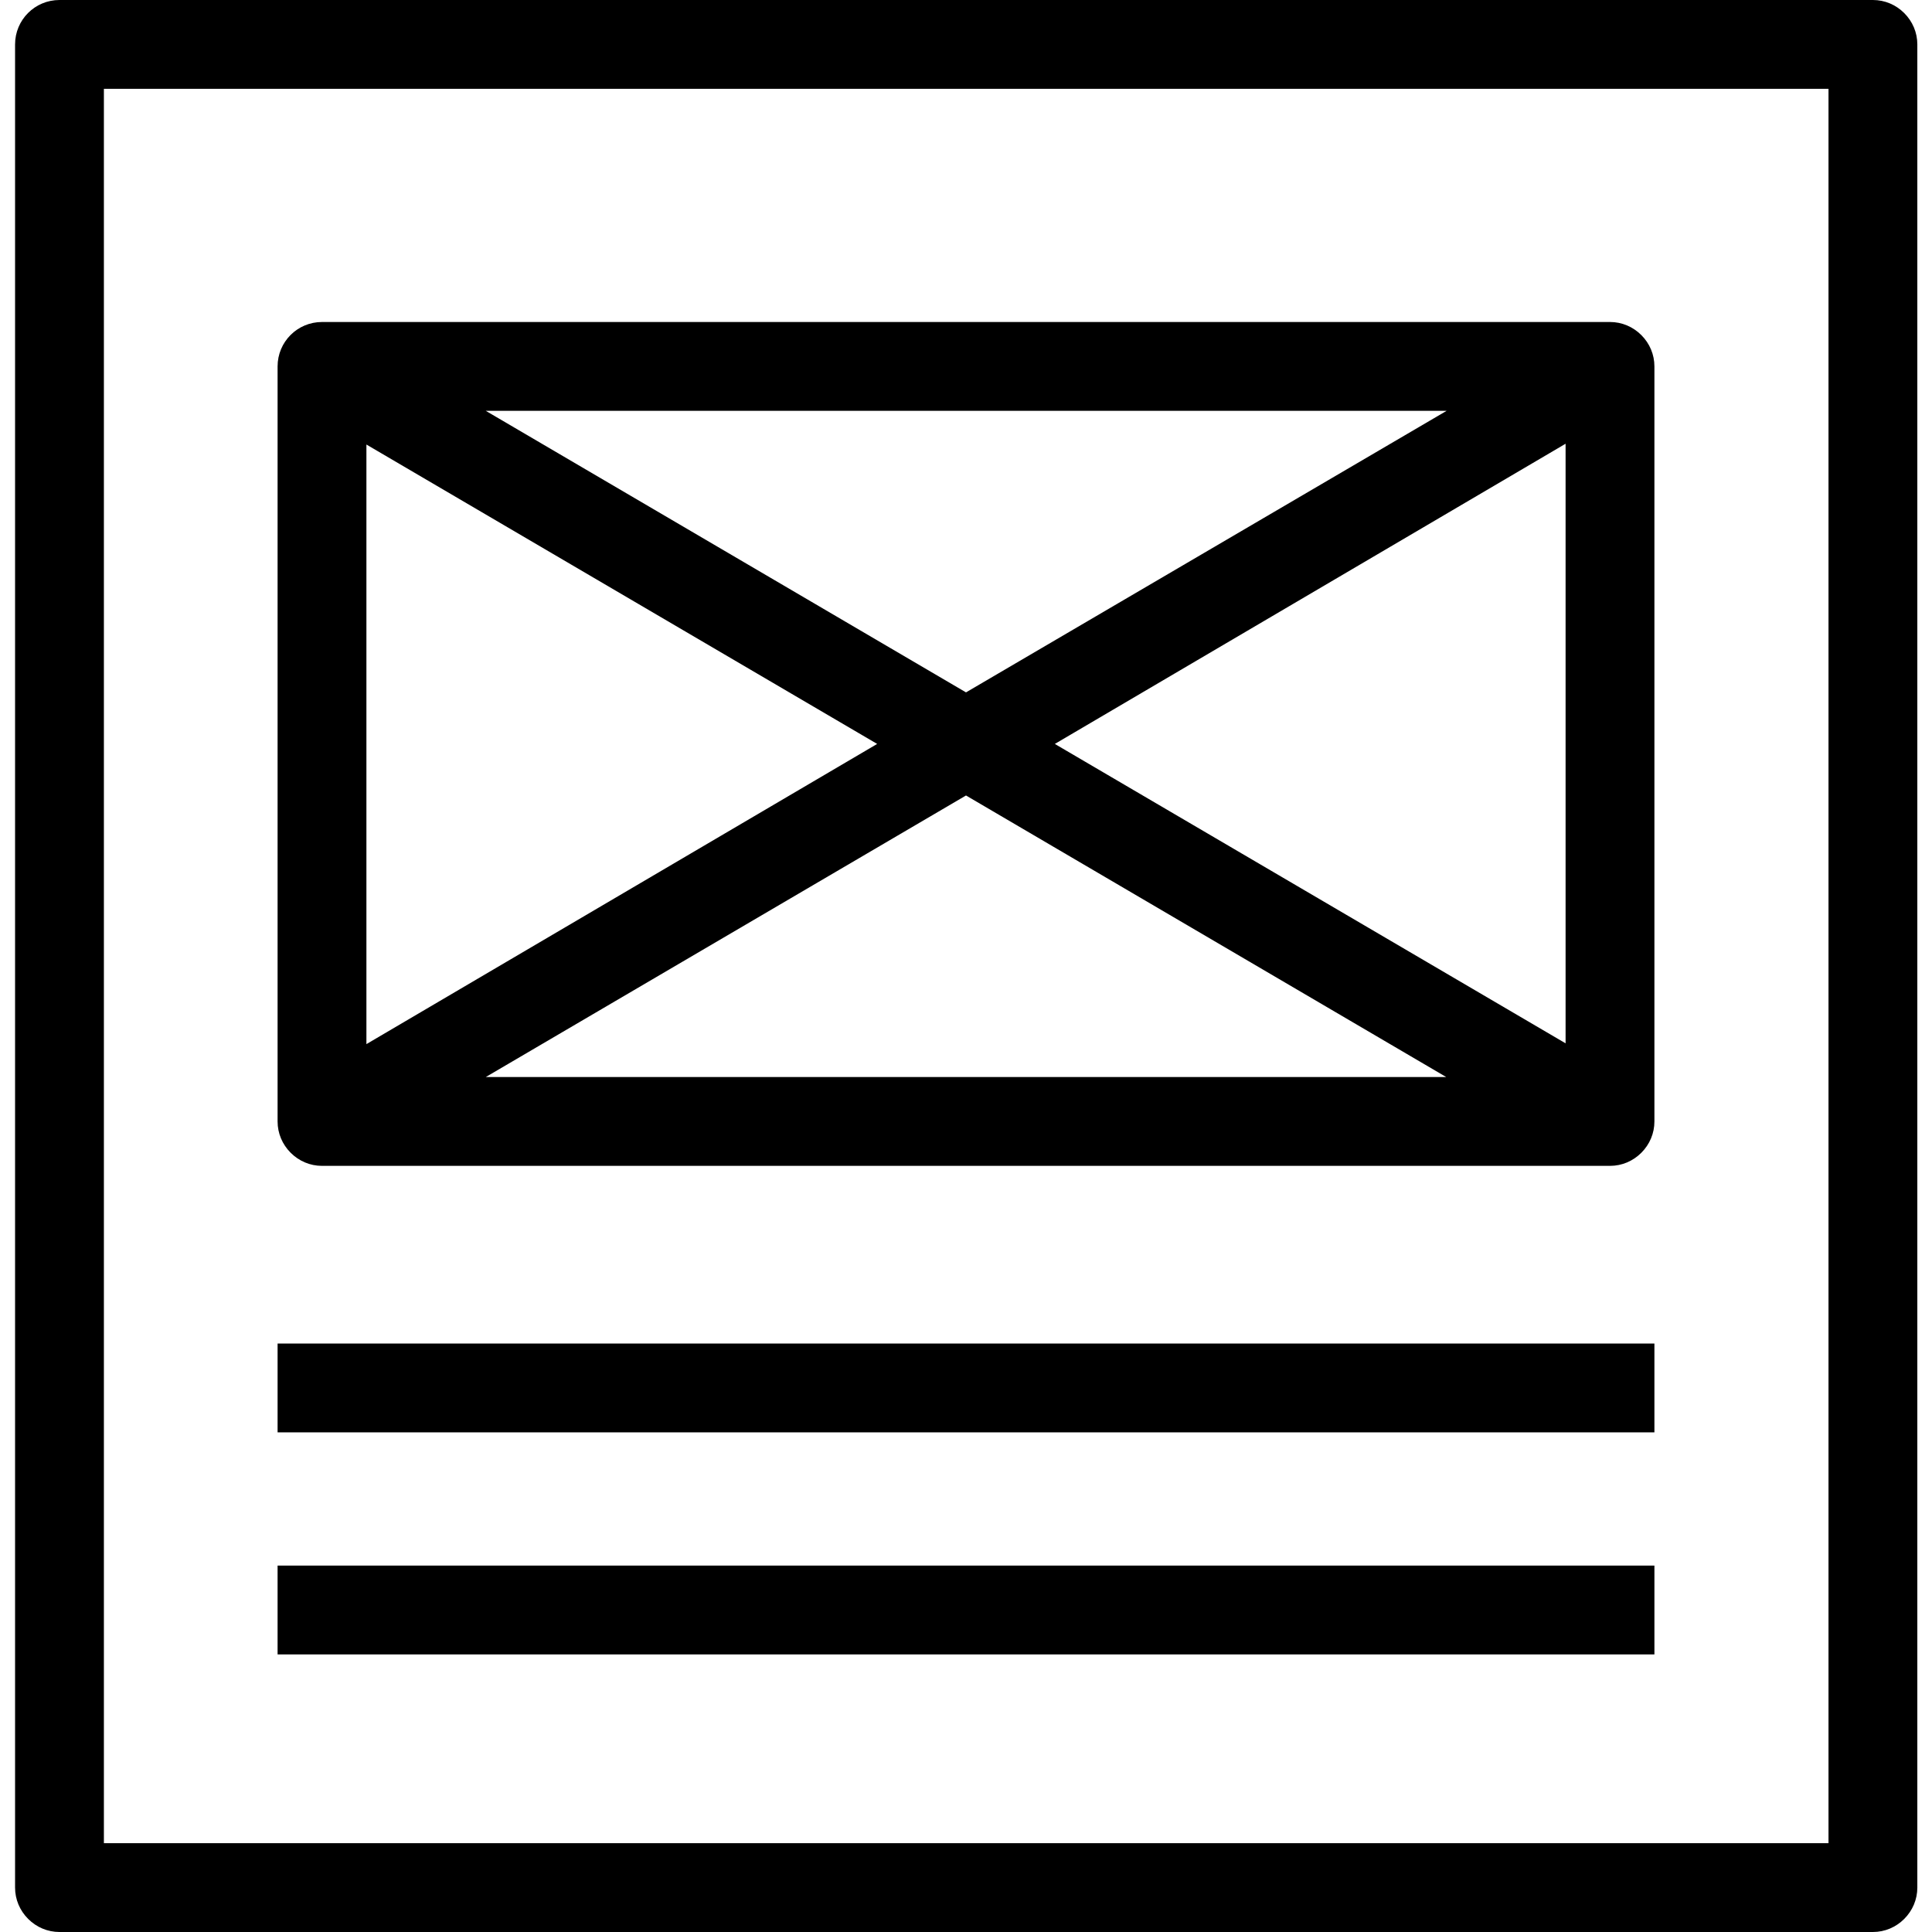
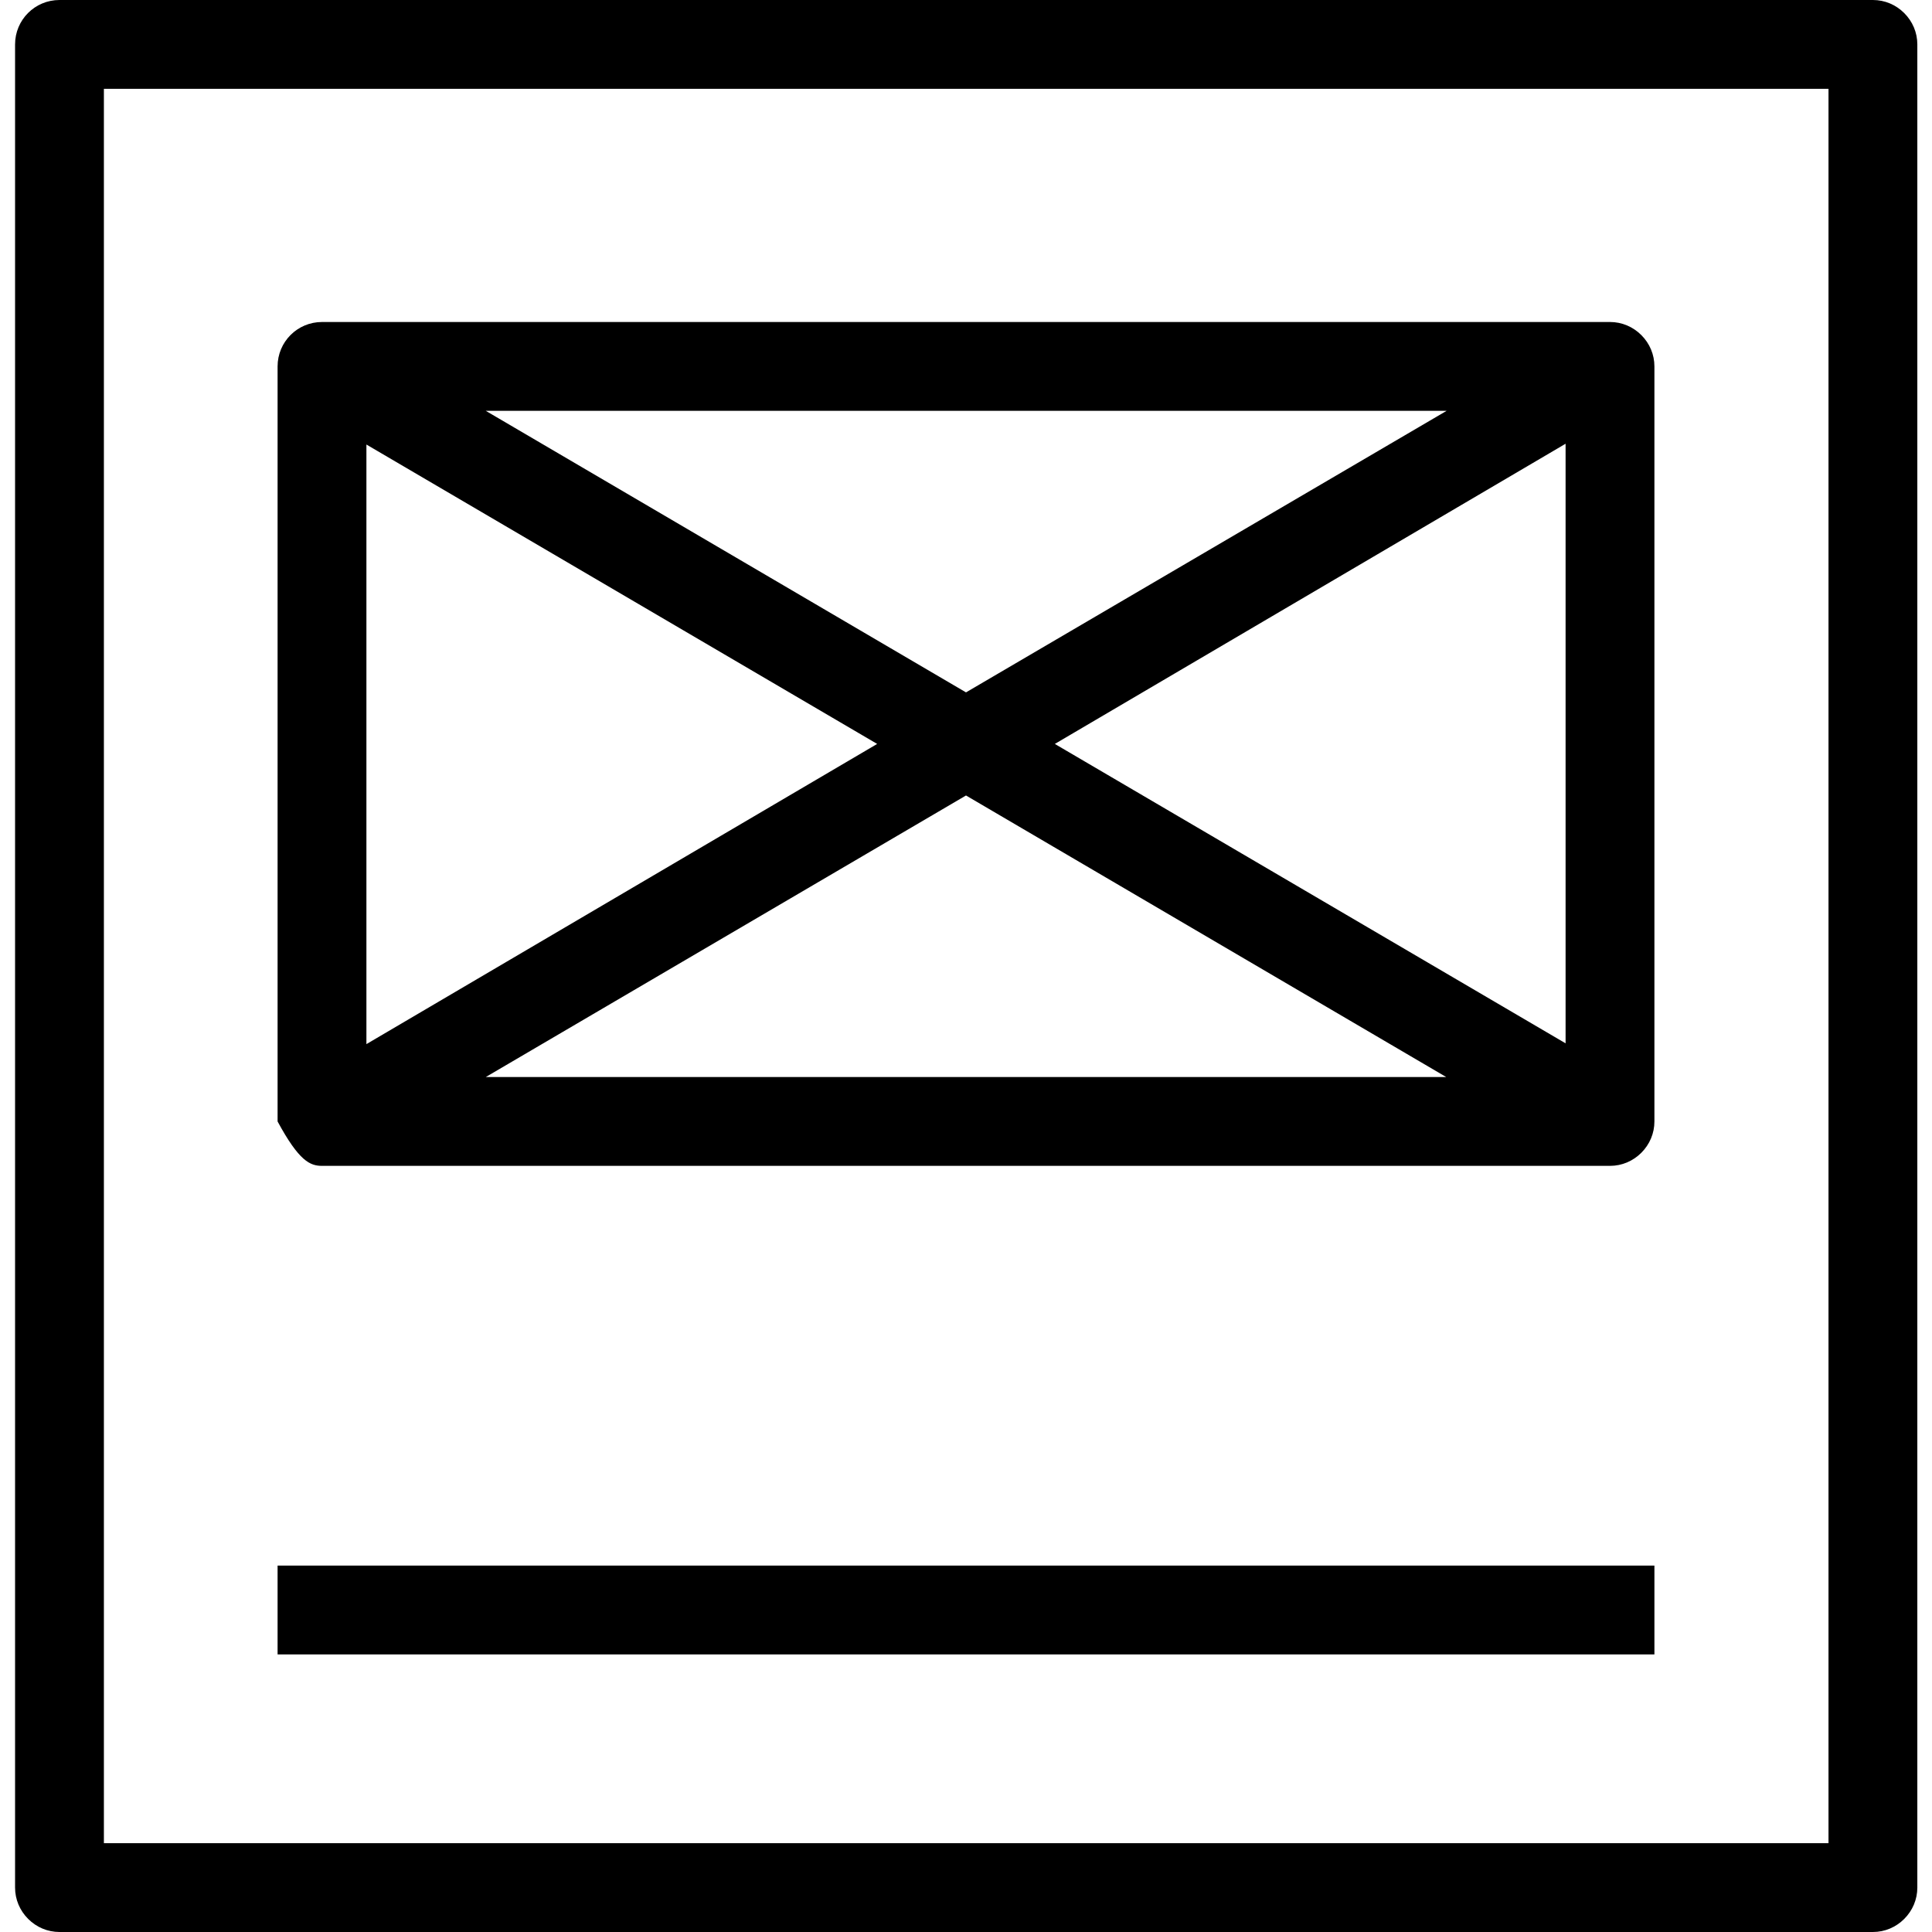
<svg xmlns="http://www.w3.org/2000/svg" version="1.1" id="Layer_1" x="0px" y="0px" viewBox="0 0 487.2 487.2" style="enable-background:new 0 0 487.2 487.2;" xml:space="preserve">
  <style type="text/css">
	.st0{fill:none;}
</style>
  <g>
    <g>
-       <path d="M81.2,294H406c3,0,5.8-1.2,7.9-3.3c2.1-2.1,3.3-4.9,3.3-7.9V92.4c0-3-1.2-5.8-3.3-7.9c-2.1-2.1-4.9-3.3-7.9-3.3H81.2    c-6.2,0-11.2,5-11.2,11.2v190.4c0,3,1.2,5.8,3.3,7.9C75.4,292.8,78.2,294,81.2,294L81.2,294z M266,187.6l128.8-75.7v151.2    L266,187.6z M364.7,271.6H122.5l121.1-71L364.7,271.6z M243.6,174.6l-121.1-71h242.3L243.6,174.6z M221.2,187.6L92.4,263.3V112.1    L221.2,187.6z" />
+       <path d="M81.2,294H406c3,0,5.8-1.2,7.9-3.3c2.1-2.1,3.3-4.9,3.3-7.9V92.4c0-3-1.2-5.8-3.3-7.9c-2.1-2.1-4.9-3.3-7.9-3.3H81.2    c-6.2,0-11.2,5-11.2,11.2v190.4C75.4,292.8,78.2,294,81.2,294L81.2,294z M266,187.6l128.8-75.7v151.2    L266,187.6z M364.7,271.6H122.5l121.1-71L364.7,271.6z M243.6,174.6l-121.1-71h242.3L243.6,174.6z M221.2,187.6L92.4,263.3V112.1    L221.2,187.6z" />
      <path d="M483.5,476V11.2c0-3-1.2-5.8-3.3-7.9c-2.1-2.1-4.9-3.3-7.9-3.3H15C8.8,0,3.8,5,3.8,11.2V476v0c0,3,1.2,5.8,3.3,7.9    c2.1,2.1,4.9,3.3,7.9,3.3h457.3c3,0,5.8-1.2,7.9-3.3C482.3,481.8,483.5,479,483.5,476L483.5,476z M461.1,464.8H26.2V22.4h434.9    V464.8z" />
-       <path d="M70,338.8h347.2v22.4H70L70,338.8z" />
      <path d="M70,394.8h347.2v22.4H70L70,394.8z" />
    </g>
    <rect y="0" class="st0" width="487.2" height="487.2" />
  </g>
</svg>